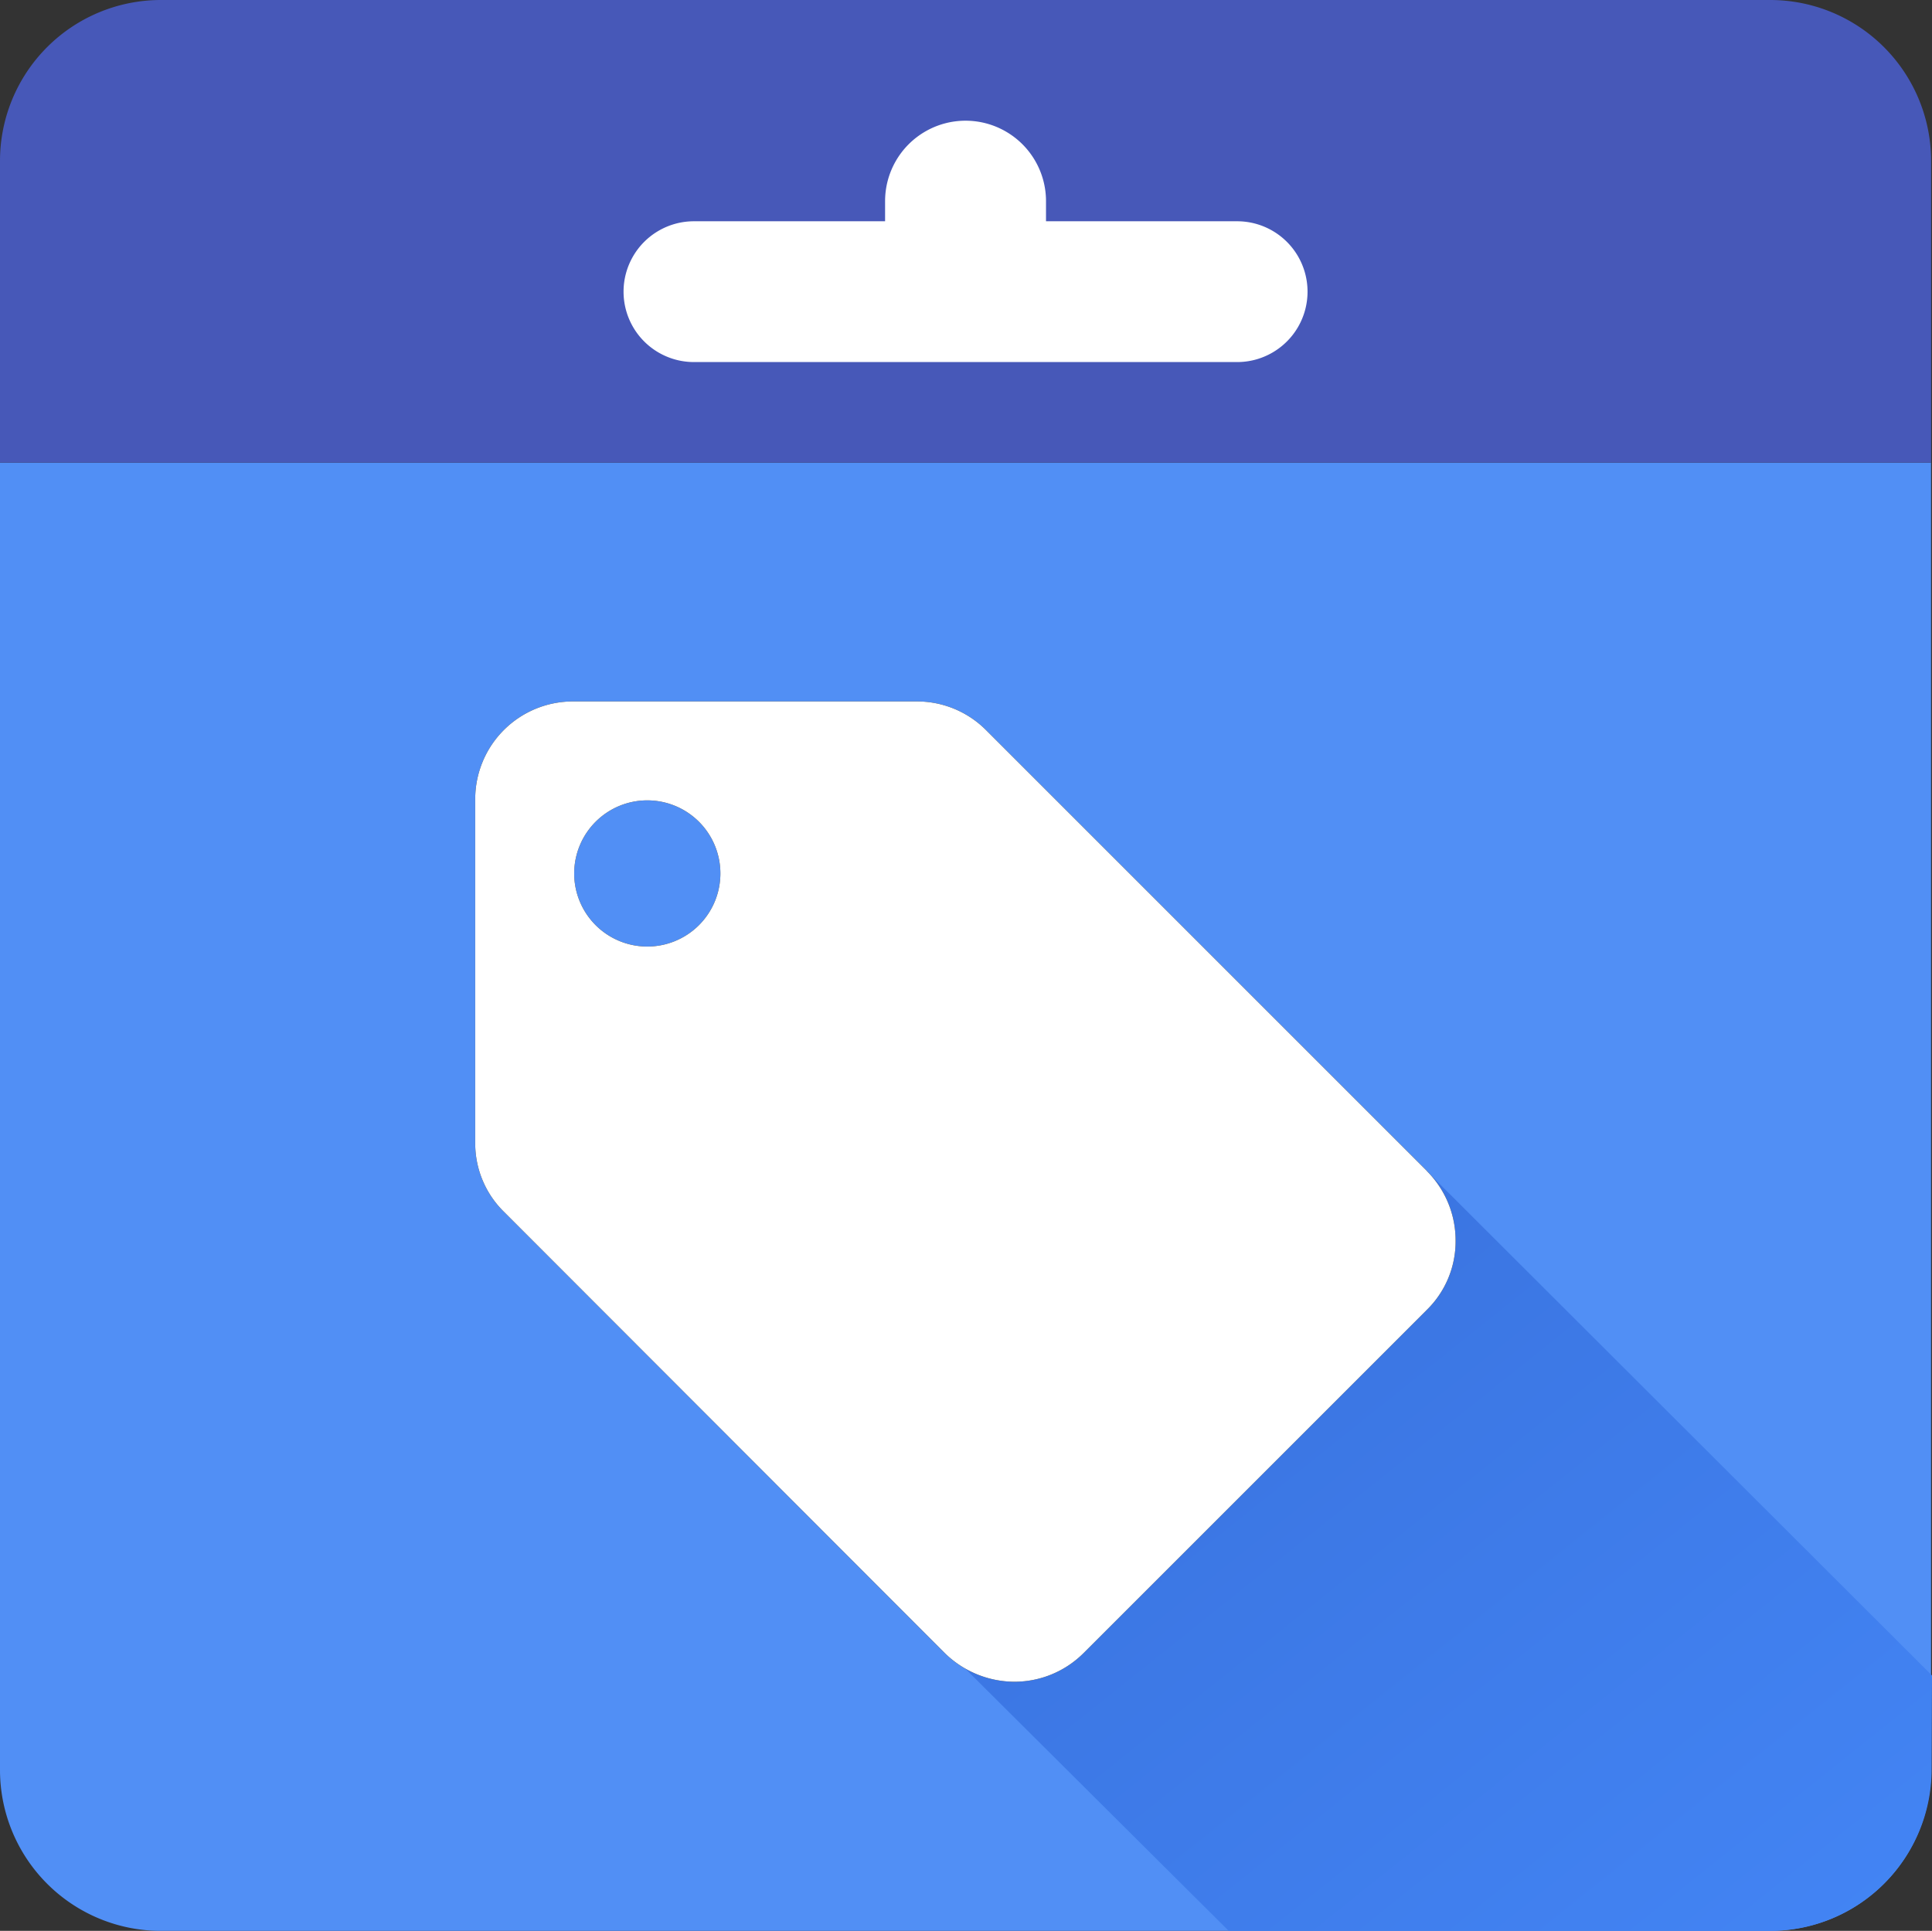
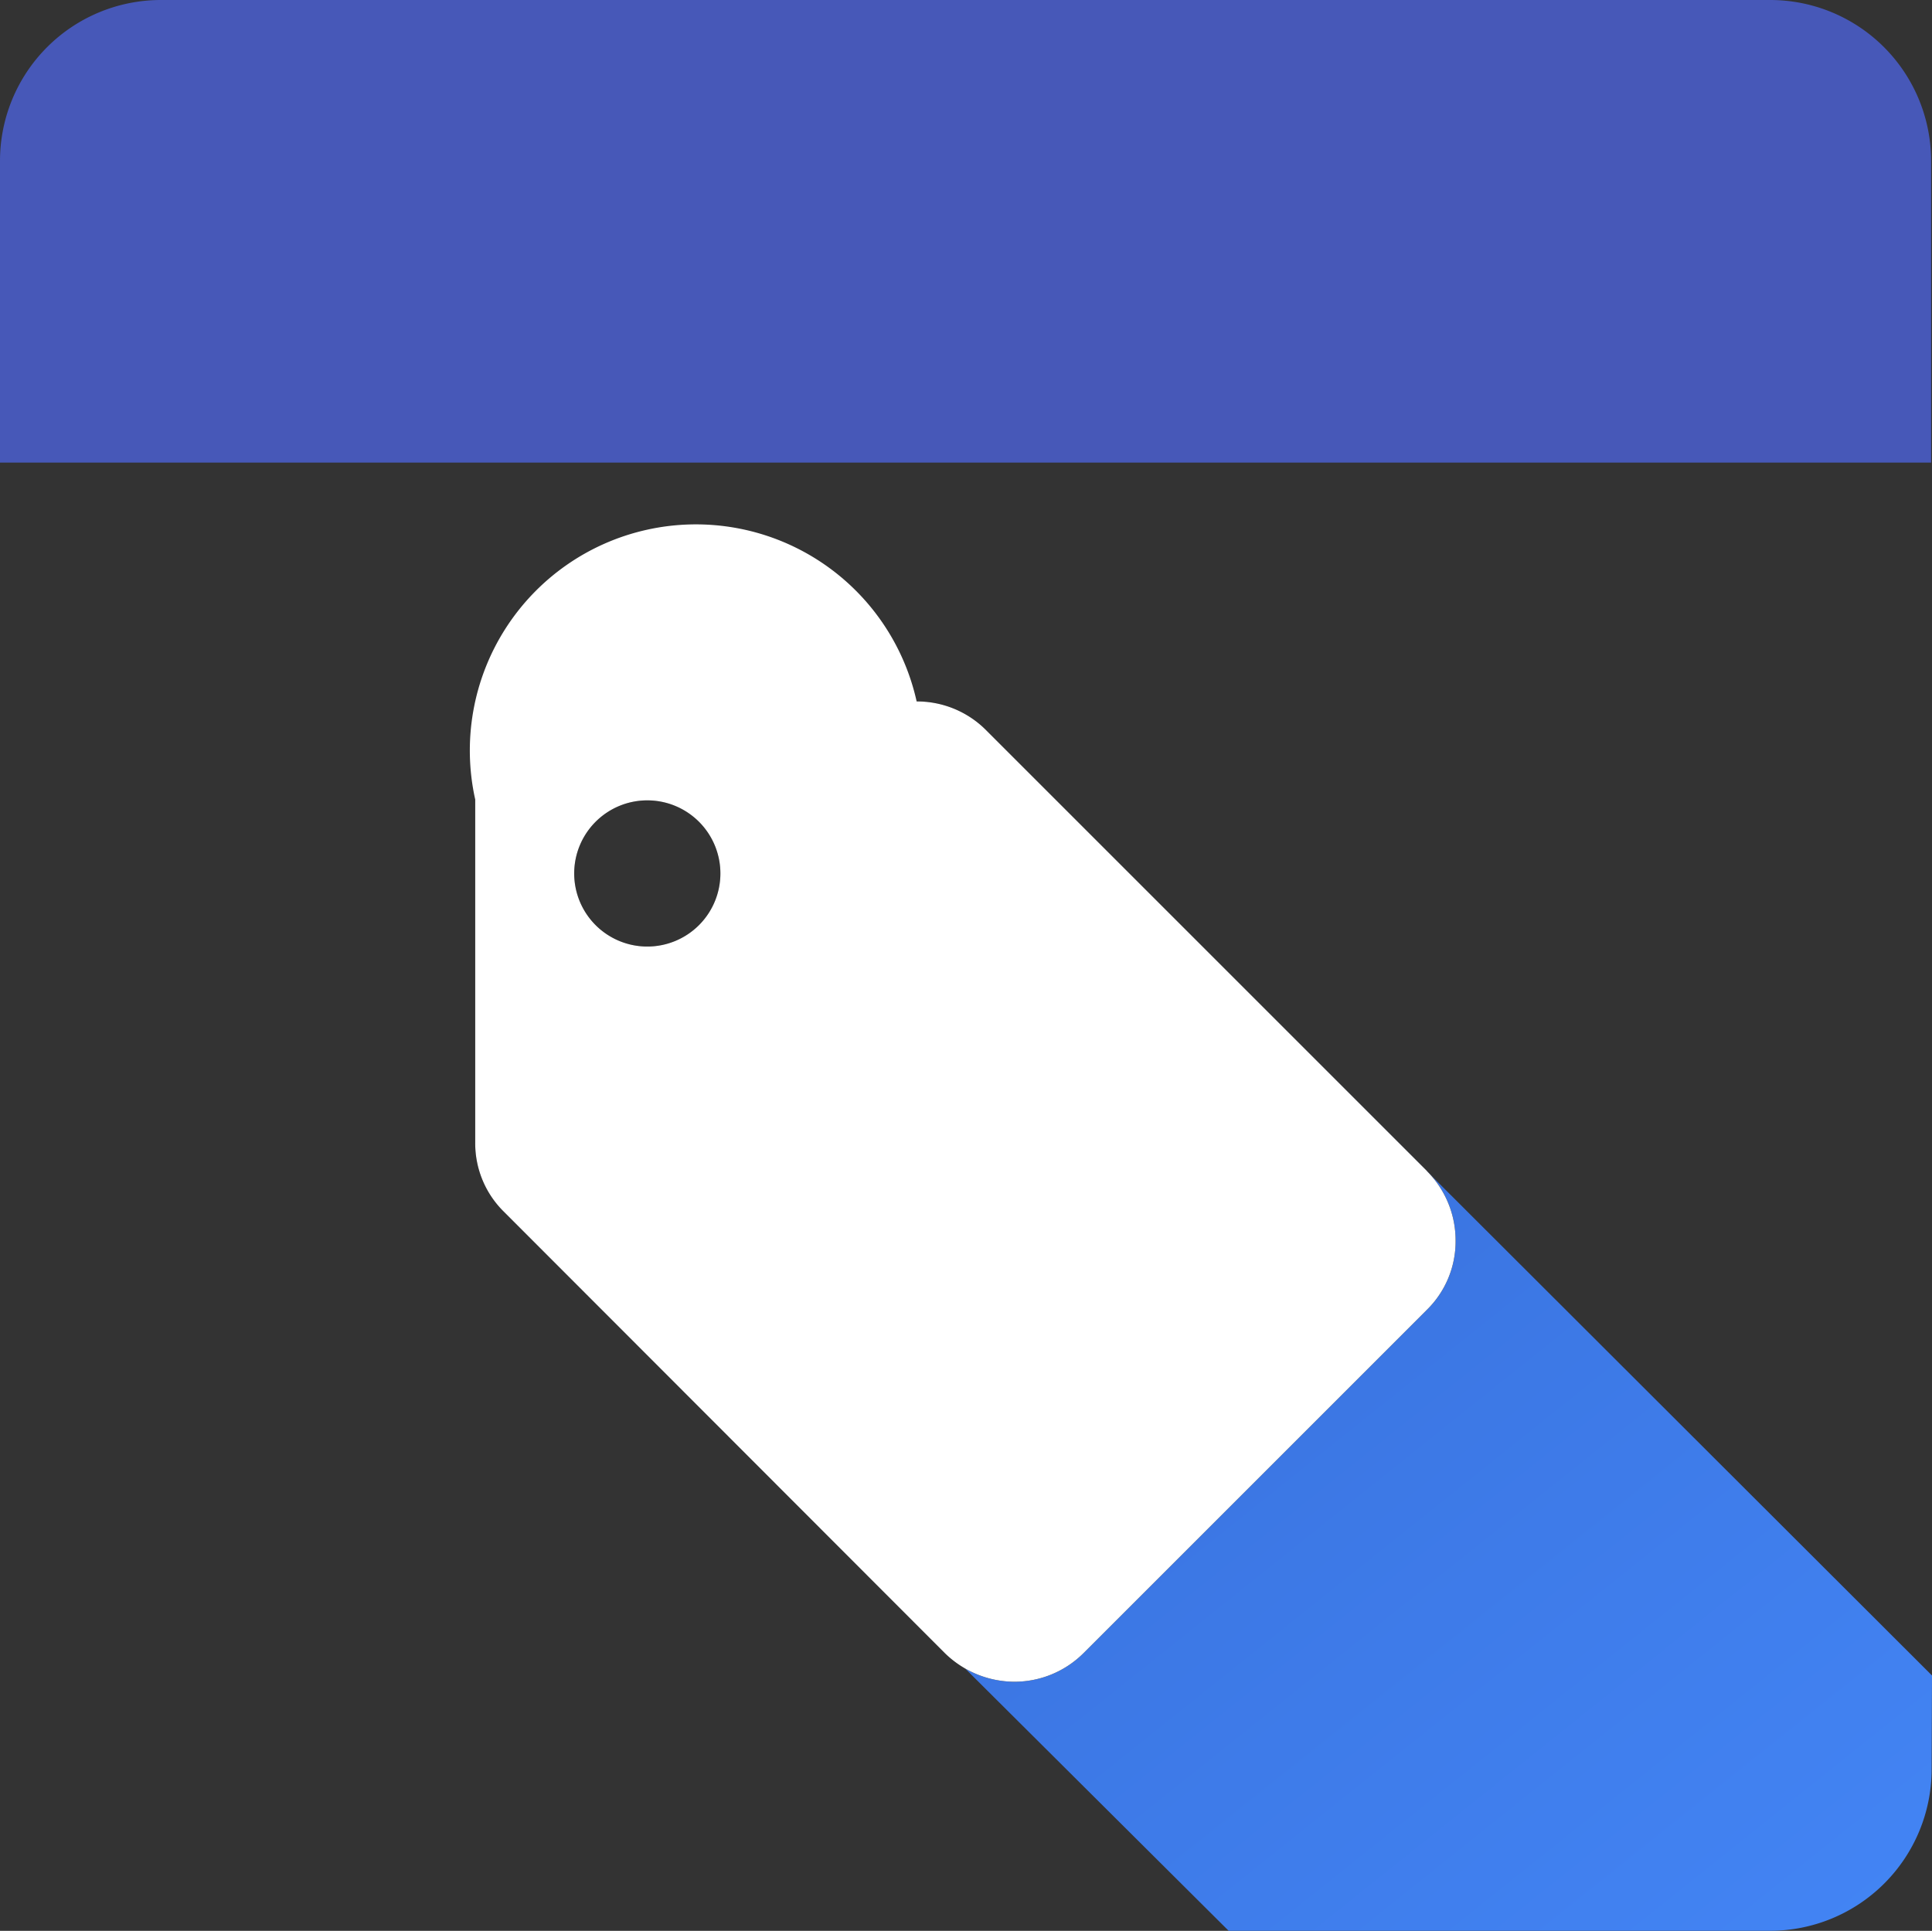
<svg xmlns="http://www.w3.org/2000/svg" id="google-merchant-center" width="47.075" height="47.052" viewBox="0 0 47.075 47.052">
  <rect x="0" y="0" width="47.075" height="47.052" fill="#333333" stroke="none" />
  <defs>
    <linearGradient id="linear-gradient" x1="1" y1="1" x2="0" gradientUnits="objectBoundingBox">
      <stop offset="0" stop-color="#4385f5" />
      <stop offset="1" stop-color="#3569d3" />
    </linearGradient>
  </defs>
-   <path id="Path_95" data-name="Path 95" d="M.2,98.333H47.252v31.859a3.92,3.92,0,0,1-3.921,3.921H4.121A3.921,3.921,0,0,1,.2,130.192Z" transform="translate(-0.2 -87.06)" fill="#518ff5" fill-rule="evenodd" />
  <path id="Path_96" data-name="Path 96" d="M144.713,208.124l12.219-11.173,18.255,18.228-.009,2.3a3.938,3.938,0,0,1-3.936,3.921H158.049Z" transform="translate(-128.112 -174.349)" fill-rule="evenodd" fill="url(#linear-gradient)" />
  <path id="Path_97" data-name="Path 97" d="M.2,4.121A3.921,3.921,0,0,1,4.121.2H43.332a3.921,3.921,0,0,1,3.921,3.921v7.352H.2Z" transform="translate(-0.2 -0.2)" fill="#4758b8" fill-rule="evenodd" />
-   <path id="Path_98" data-name="Path 98" d="M138.839,28.251h-4.657a1.715,1.715,0,0,0,0,3.431h13.235a1.715,1.715,0,0,0,0-3.431H142.76v-.49a1.96,1.96,0,1,0-3.921,0Z" transform="translate(-117.273 -22.859)" fill="#fff" fill-rule="evenodd" />
  <g id="Group_40" data-name="Group 40" transform="translate(11.579 17.093)">
    <path id="Path_99" data-name="Path 99" d="M105.193,154.973a1.781,1.781,0,1,1,1.781-1.781A1.781,1.781,0,0,1,105.193,154.973Zm19,5.472-10.752-10.752a2.374,2.374,0,0,0-1.685-.693h-8.363A2.381,2.381,0,0,0,101,151.389v8.363a2.336,2.336,0,0,0,.7,1.685l10.74,10.752a2.435,2.435,0,0,0,1.7.7,2.385,2.385,0,0,0,1.685-.7l8.363-8.363a2.336,2.336,0,0,0,.7-1.685A2.392,2.392,0,0,0,124.189,160.445Z" transform="translate(-101 -149)" />
-     <path id="Path_100" data-name="Path 100" d="M105.193,154.973a1.781,1.781,0,1,1,1.781-1.781A1.781,1.781,0,0,1,105.193,154.973Zm19,5.472-10.752-10.752a2.374,2.374,0,0,0-1.685-.693h-8.363A2.381,2.381,0,0,0,101,151.389v8.363a2.336,2.336,0,0,0,.7,1.685l10.74,10.752a2.435,2.435,0,0,0,1.7.7,2.385,2.385,0,0,0,1.685-.7l8.363-8.363a2.336,2.336,0,0,0,.7-1.685A2.392,2.392,0,0,0,124.189,160.445Z" transform="translate(-101 -149)" fill="#fff" />
+     <path id="Path_100" data-name="Path 100" d="M105.193,154.973a1.781,1.781,0,1,1,1.781-1.781A1.781,1.781,0,0,1,105.193,154.973Zm19,5.472-10.752-10.752a2.374,2.374,0,0,0-1.685-.693A2.381,2.381,0,0,0,101,151.389v8.363a2.336,2.336,0,0,0,.7,1.685l10.74,10.752a2.435,2.435,0,0,0,1.7.7,2.385,2.385,0,0,0,1.685-.7l8.363-8.363a2.336,2.336,0,0,0,.7-1.685A2.392,2.392,0,0,0,124.189,160.445Z" transform="translate(-101 -149)" fill="#fff" />
  </g>
</svg>